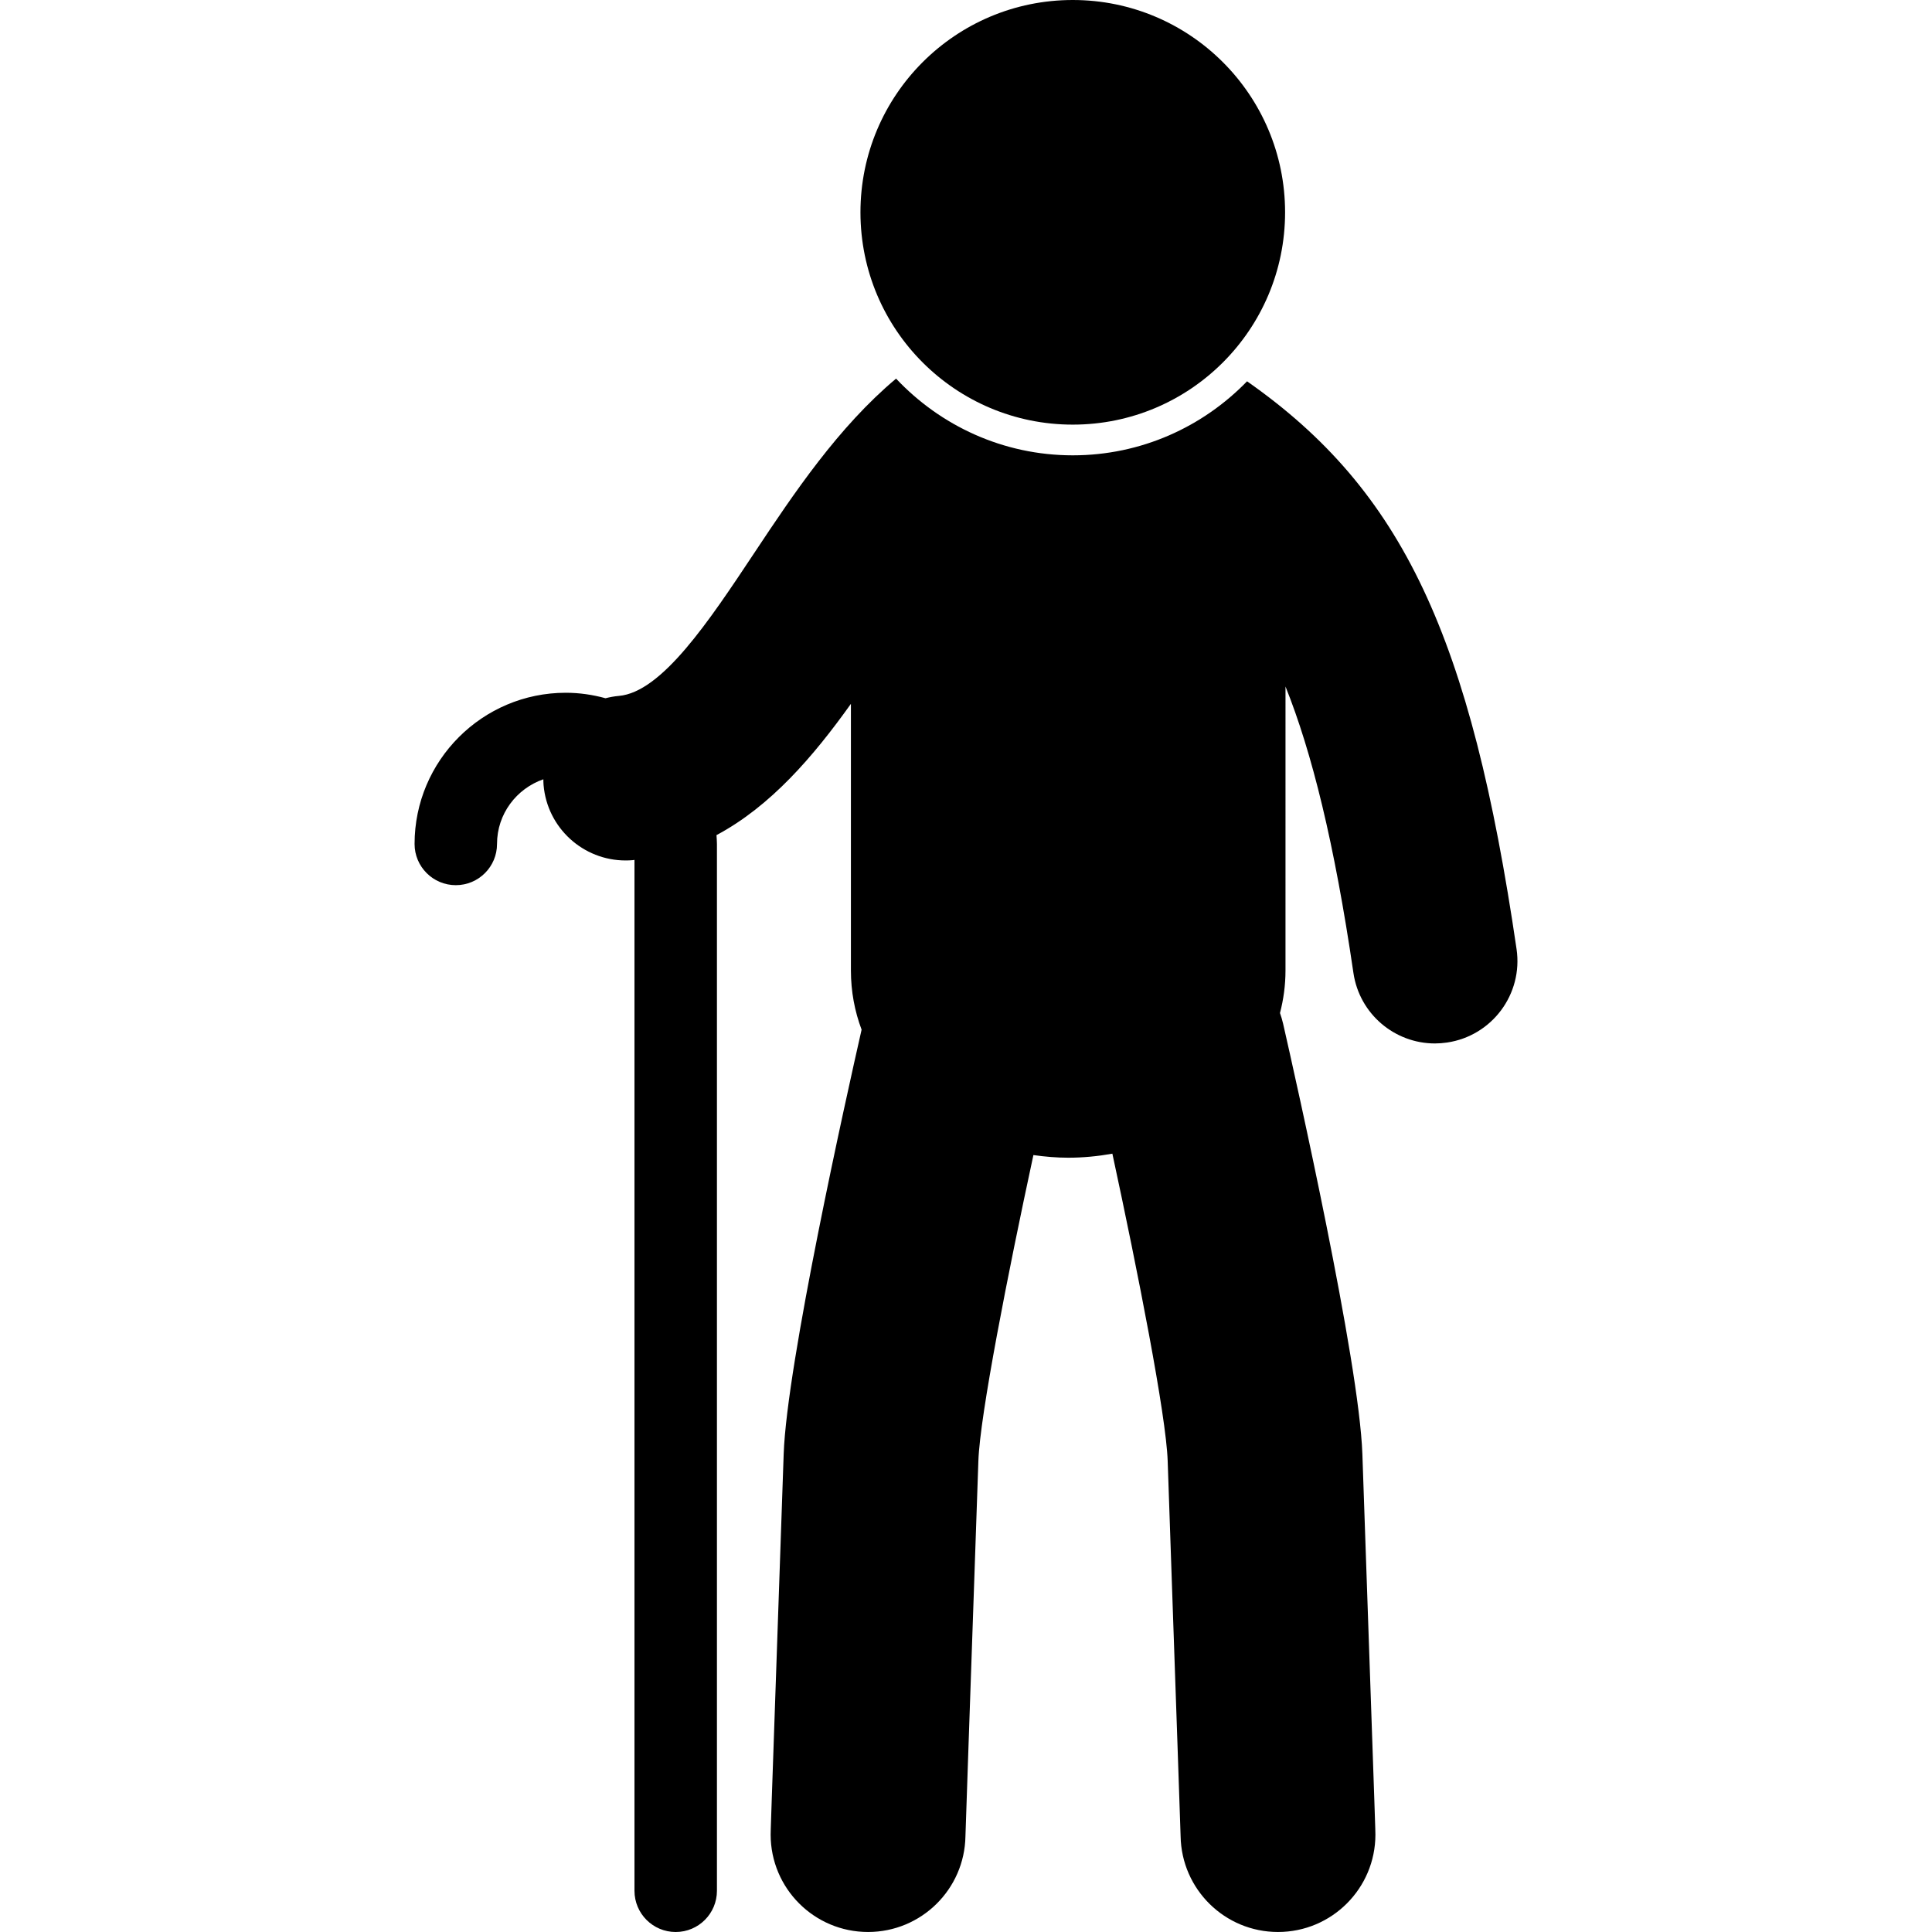
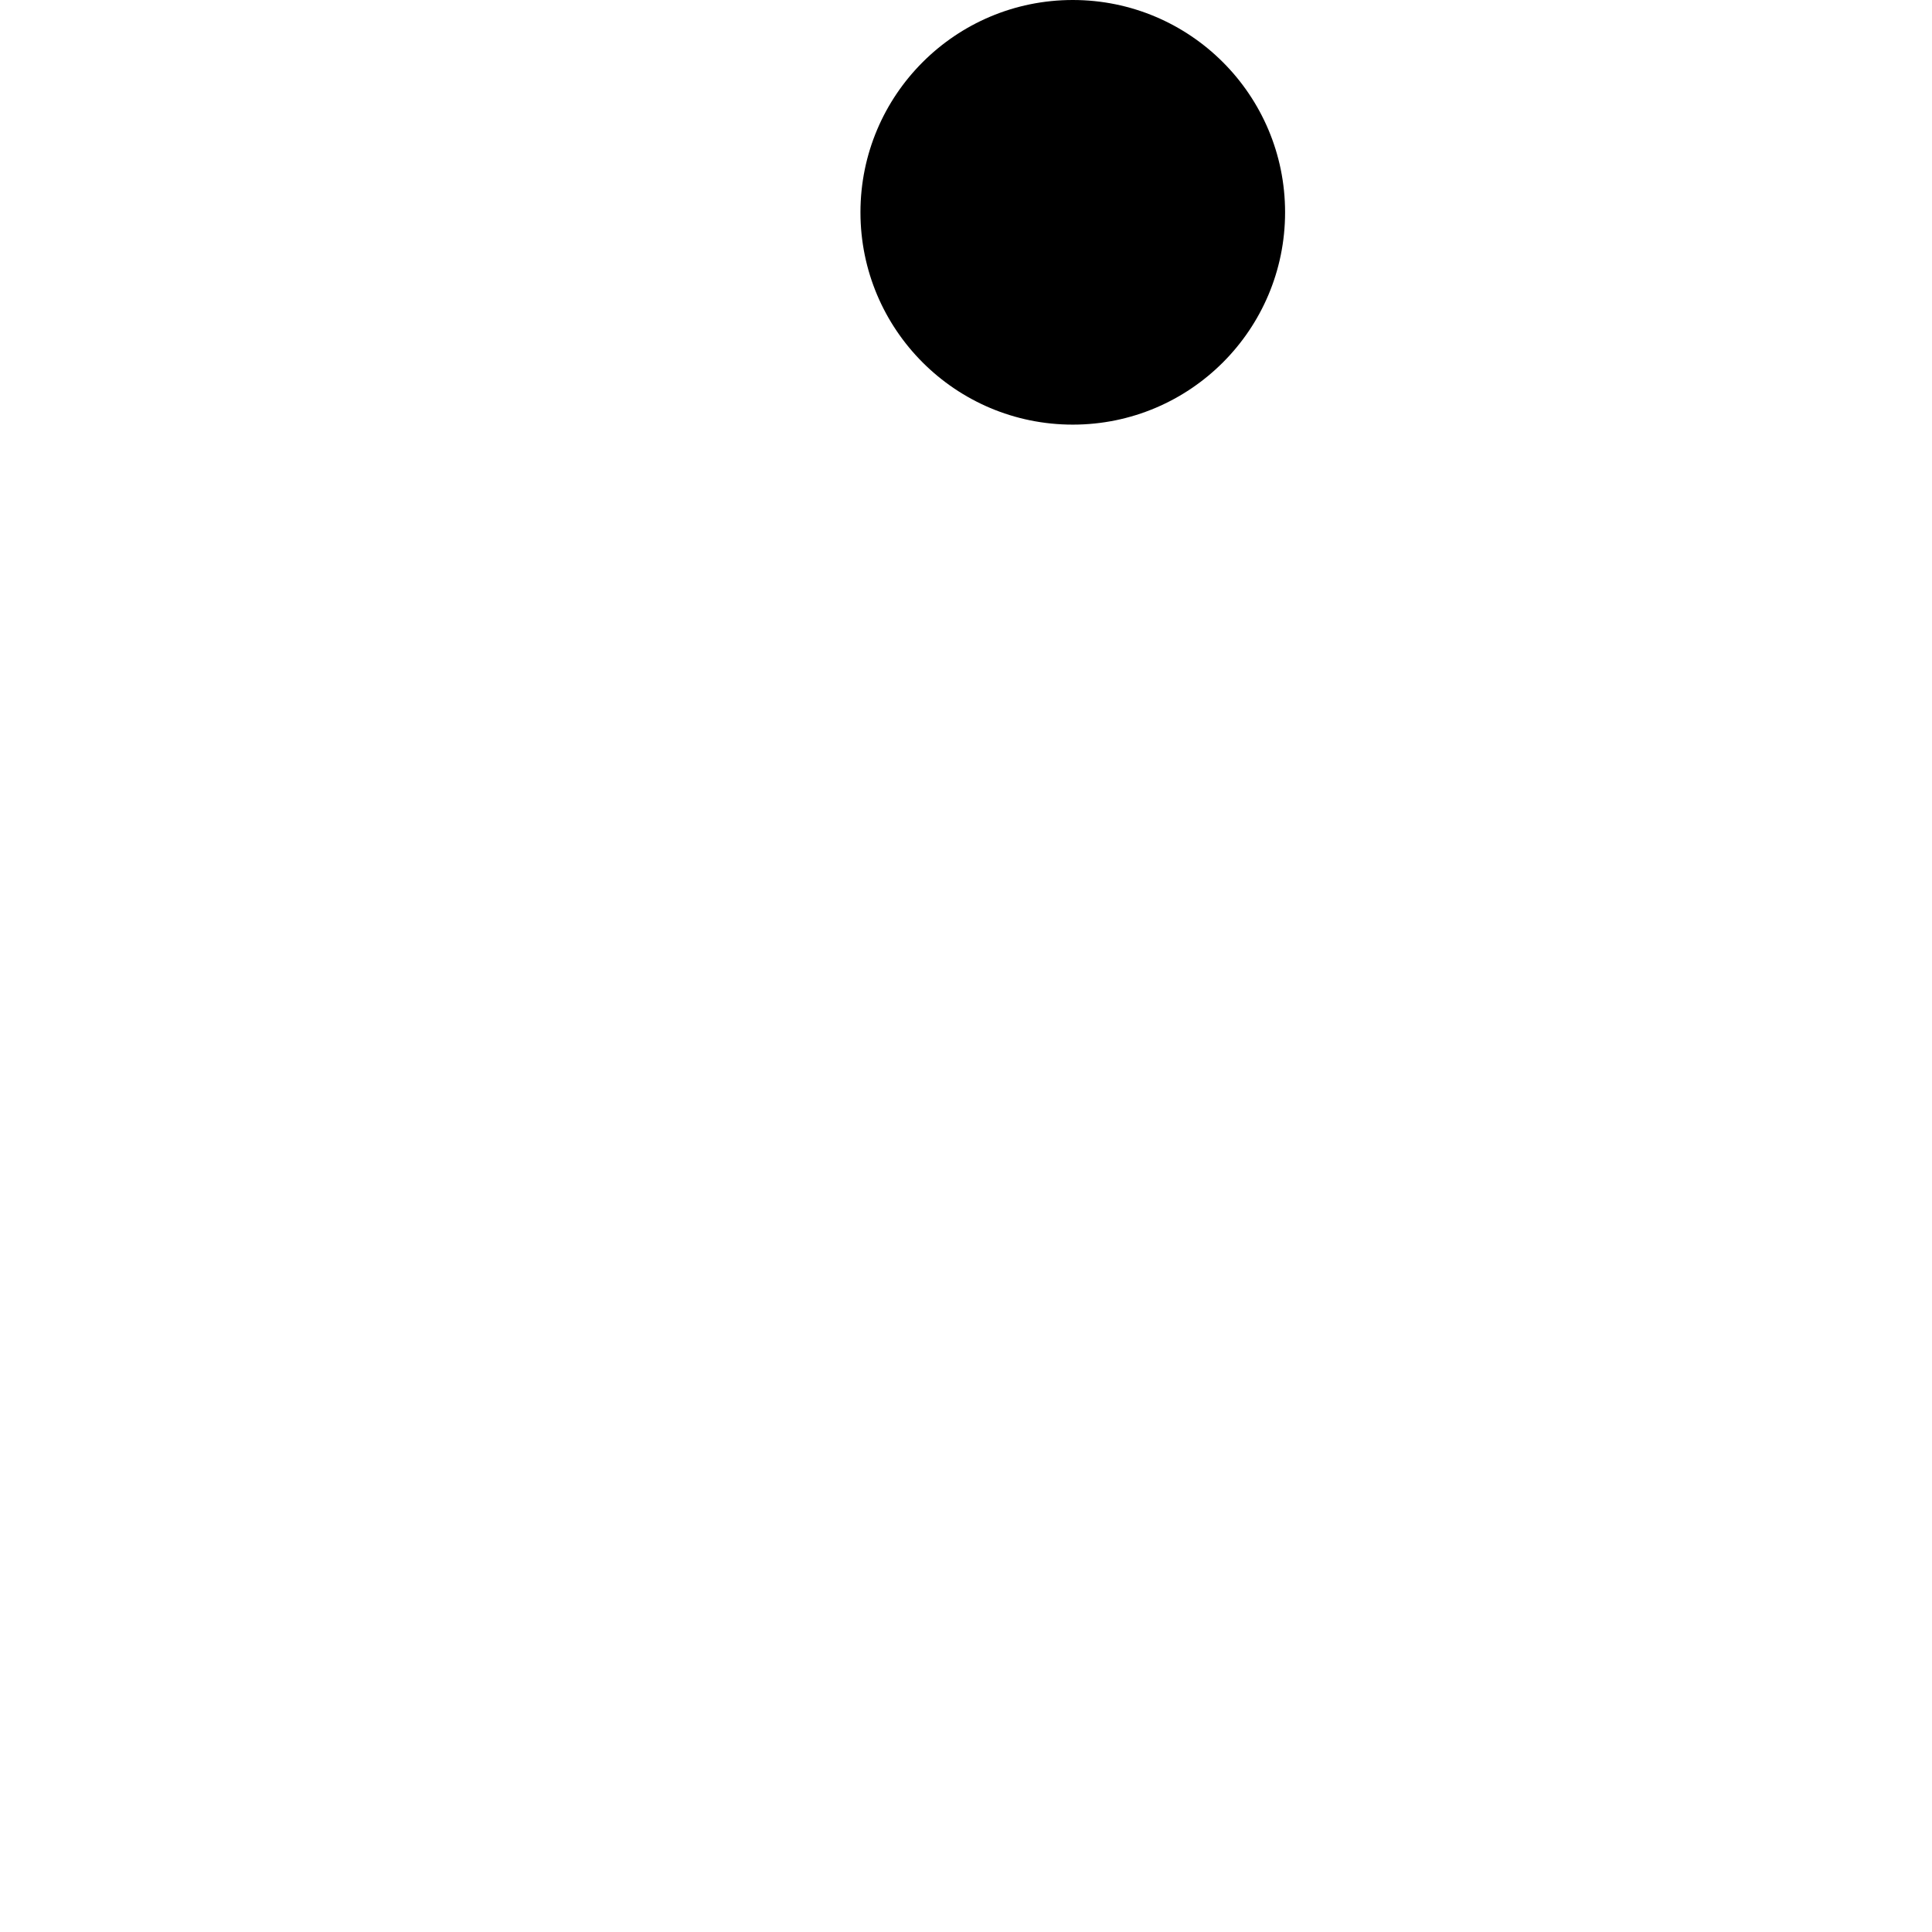
<svg xmlns="http://www.w3.org/2000/svg" fill="#000000" version="1.1" id="Capa_1" width="800px" height="800px" viewBox="0 0 124.539 124.539" xml:space="preserve">
  <g>
    <g>
      <circle cx="69.152" cy="13.686" r="13.686" />
-       <path d="M97.759,61.177c-2.95-20.117-7.313-29.555-17.372-36.598c-2.849,2.938-6.829,4.772-11.234,4.772    c-4.489,0-8.532-1.909-11.391-4.945c-3.723,3.123-6.575,7.375-9.132,11.226c-2.936,4.421-5.972,8.993-8.745,9.228    c-0.294,0.025-0.577,0.079-0.854,0.149c-0.817-0.224-1.674-0.353-2.561-0.353c-5.374,0-9.746,4.371-9.746,9.746    c0,1.468,1.19,2.657,2.658,2.657c1.468,0,2.657-1.189,2.657-2.657c0-1.936,1.255-3.566,2.987-4.169    c0.002,0.123,0.002,0.245,0.013,0.369c0.235,2.772,2.557,4.864,5.288,4.864c0.151,0,0.302-0.005,0.456-0.019    c0.04-0.003,0.077-0.012,0.116-0.016v66.45c0,1.469,1.19,2.658,2.658,2.658c1.468,0,2.658-1.189,2.658-2.658v-67.48    c0-0.192-0.018-0.38-0.029-0.568c3.494-1.863,6.24-5.066,8.665-8.462v17.184c0,1.361,0.246,2.641,0.689,3.818    c-0.986,4.342-4.824,21.553-5.023,27.359l-0.273,7.902c-0.567,16.33-0.567,16.411-0.567,16.625c0,3.469,2.811,6.279,6.279,6.279    c3.431,0,6.22-2.752,6.278-6.17c0.019-0.7,0.332-9.707,0.561-16.301l0.273-7.903c0.1-2.927,1.908-12.104,3.547-19.707    c0.738,0.104,1.487,0.17,2.243,0.17c0.961,0,1.914-0.093,2.847-0.26c1.643,7.616,3.465,16.858,3.565,19.797l0.272,7.903    c0.229,6.594,0.543,15.601,0.562,16.301c0.06,3.418,2.847,6.17,6.278,6.17c3.468,0,6.279-2.812,6.279-6.279    c0-0.214,0-0.295-0.567-16.625l-0.273-7.902c-0.206-6-4.294-24.164-5.11-27.746c-0.055-0.234-0.123-0.463-0.201-0.686    c0.227-0.871,0.355-1.787,0.355-2.748V44.254c1.7,4.243,3.149,10.074,4.379,18.465c0.389,2.643,2.657,4.543,5.25,4.543    c0.258,0,0.517-0.02,0.778-0.058C96.177,66.779,98.185,64.08,97.759,61.177z" />
    </g>
  </g>
</svg>